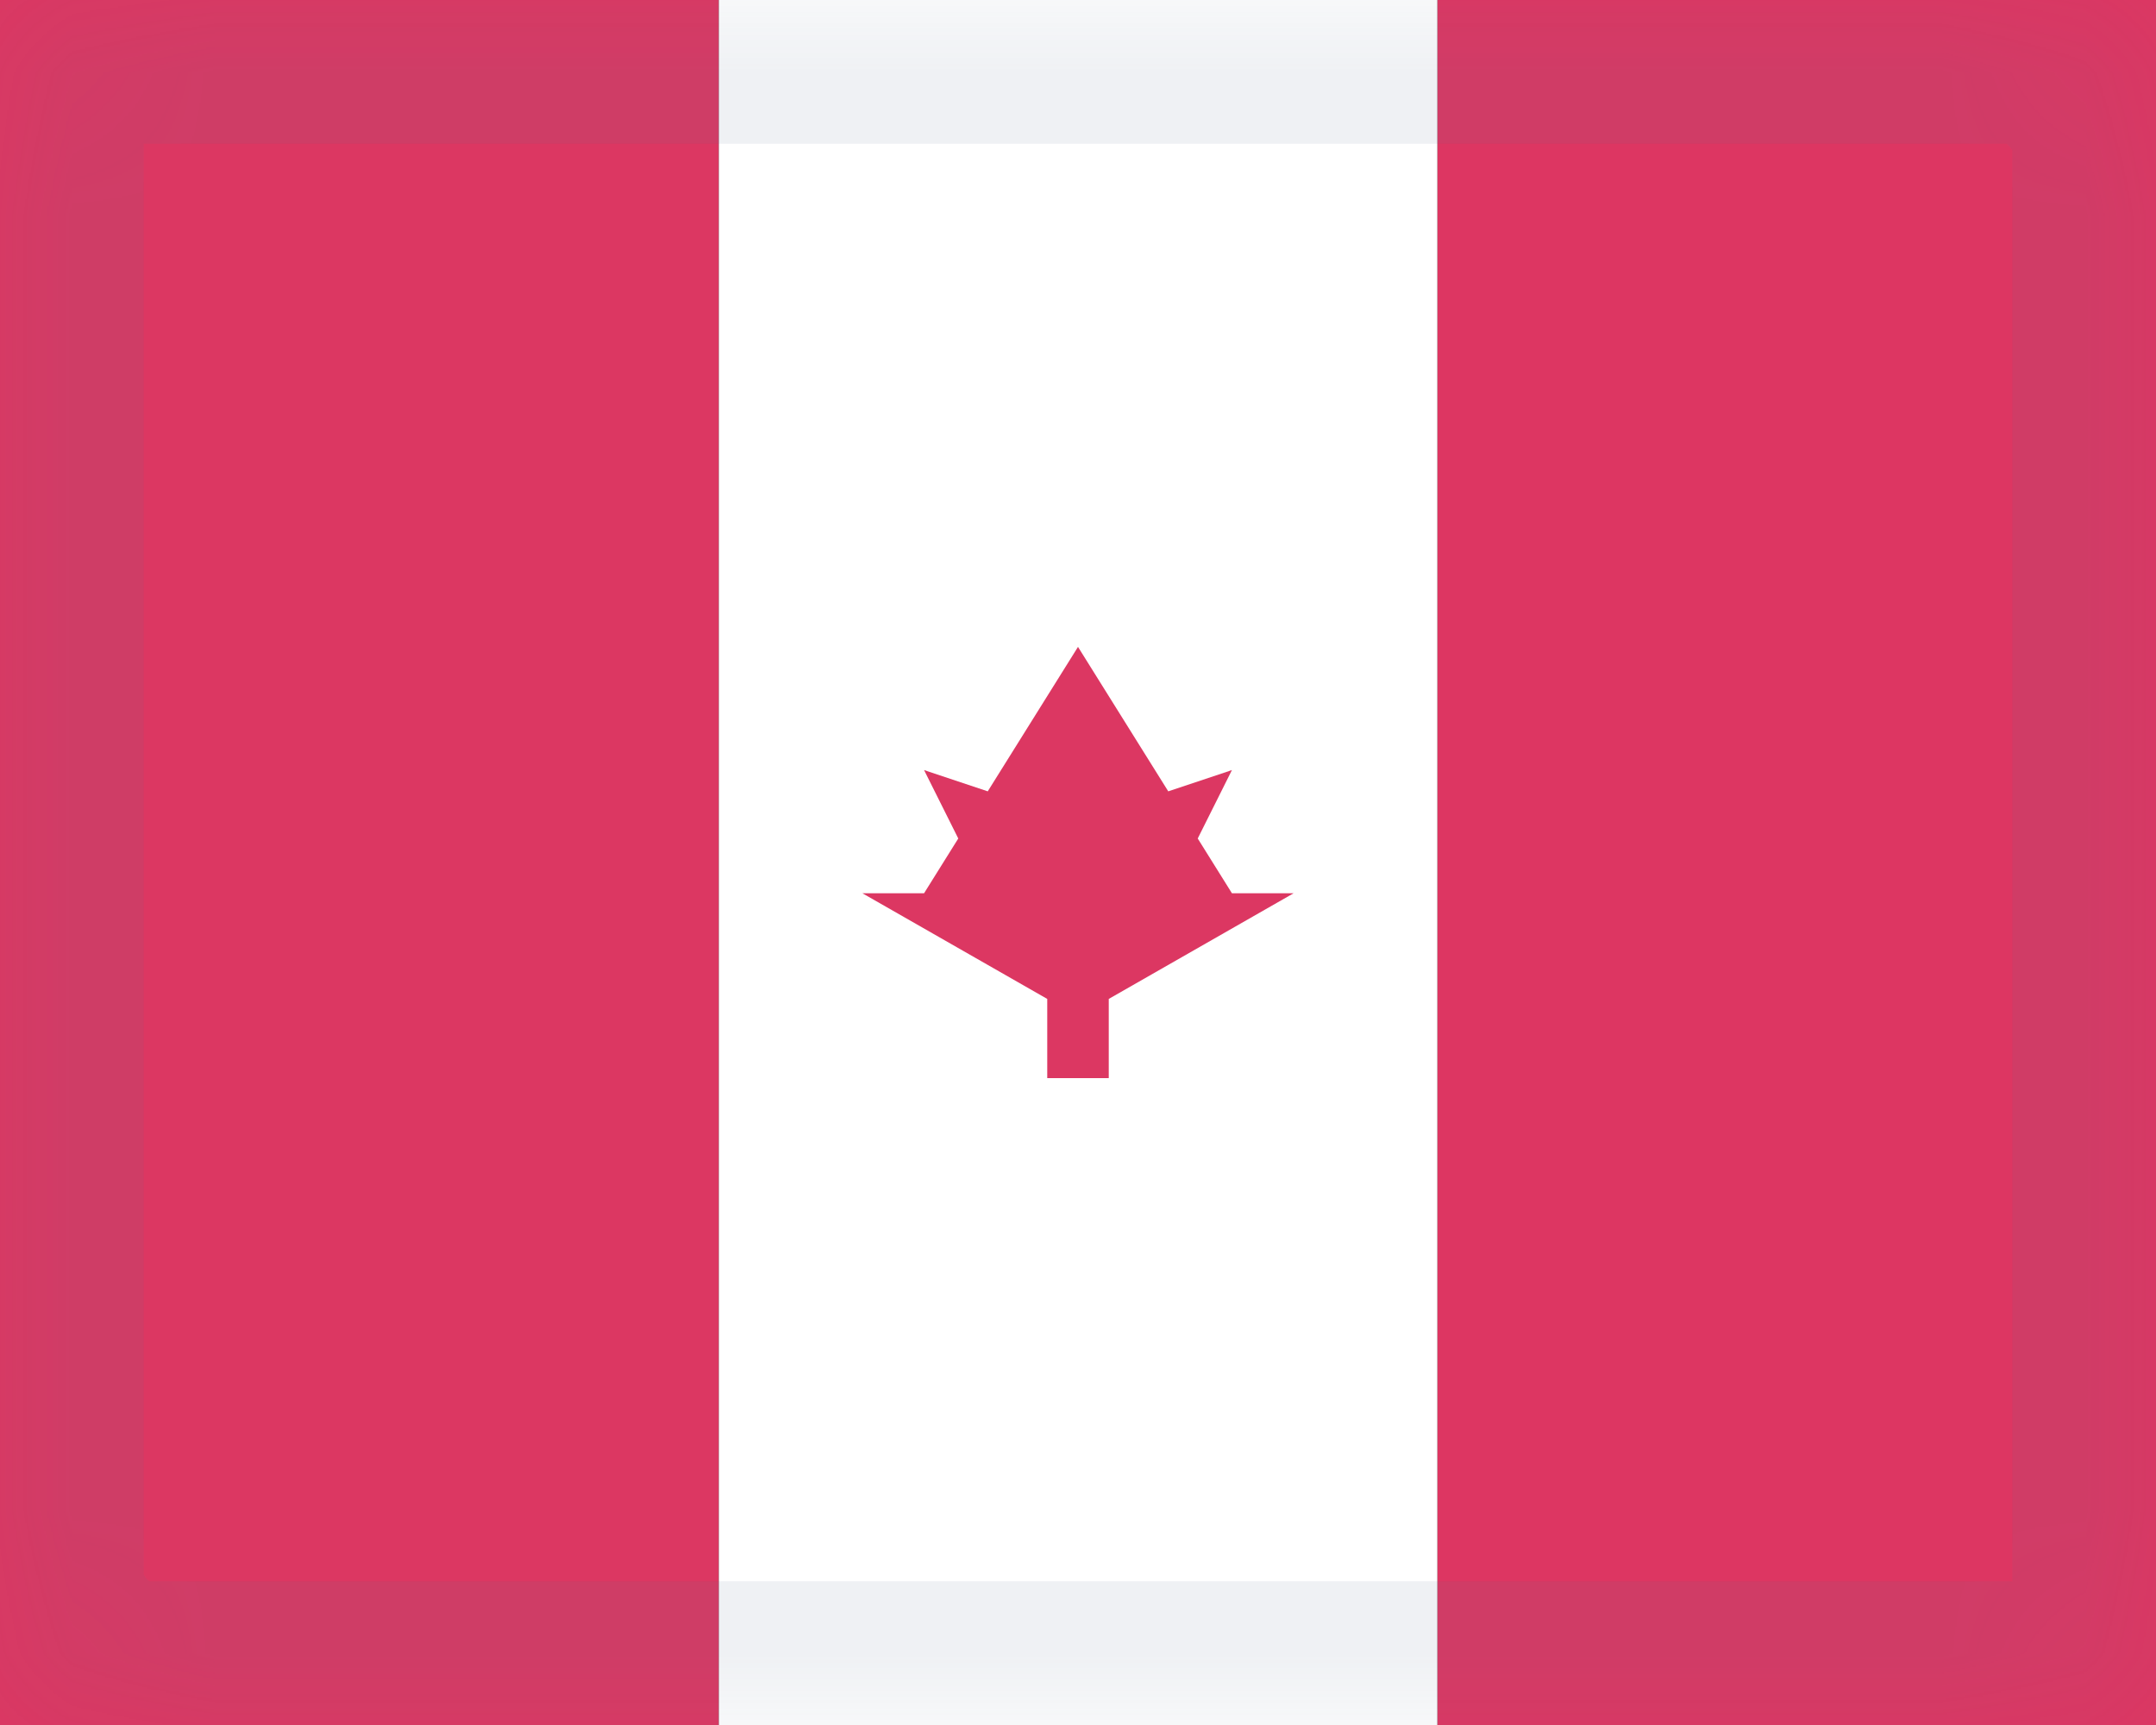
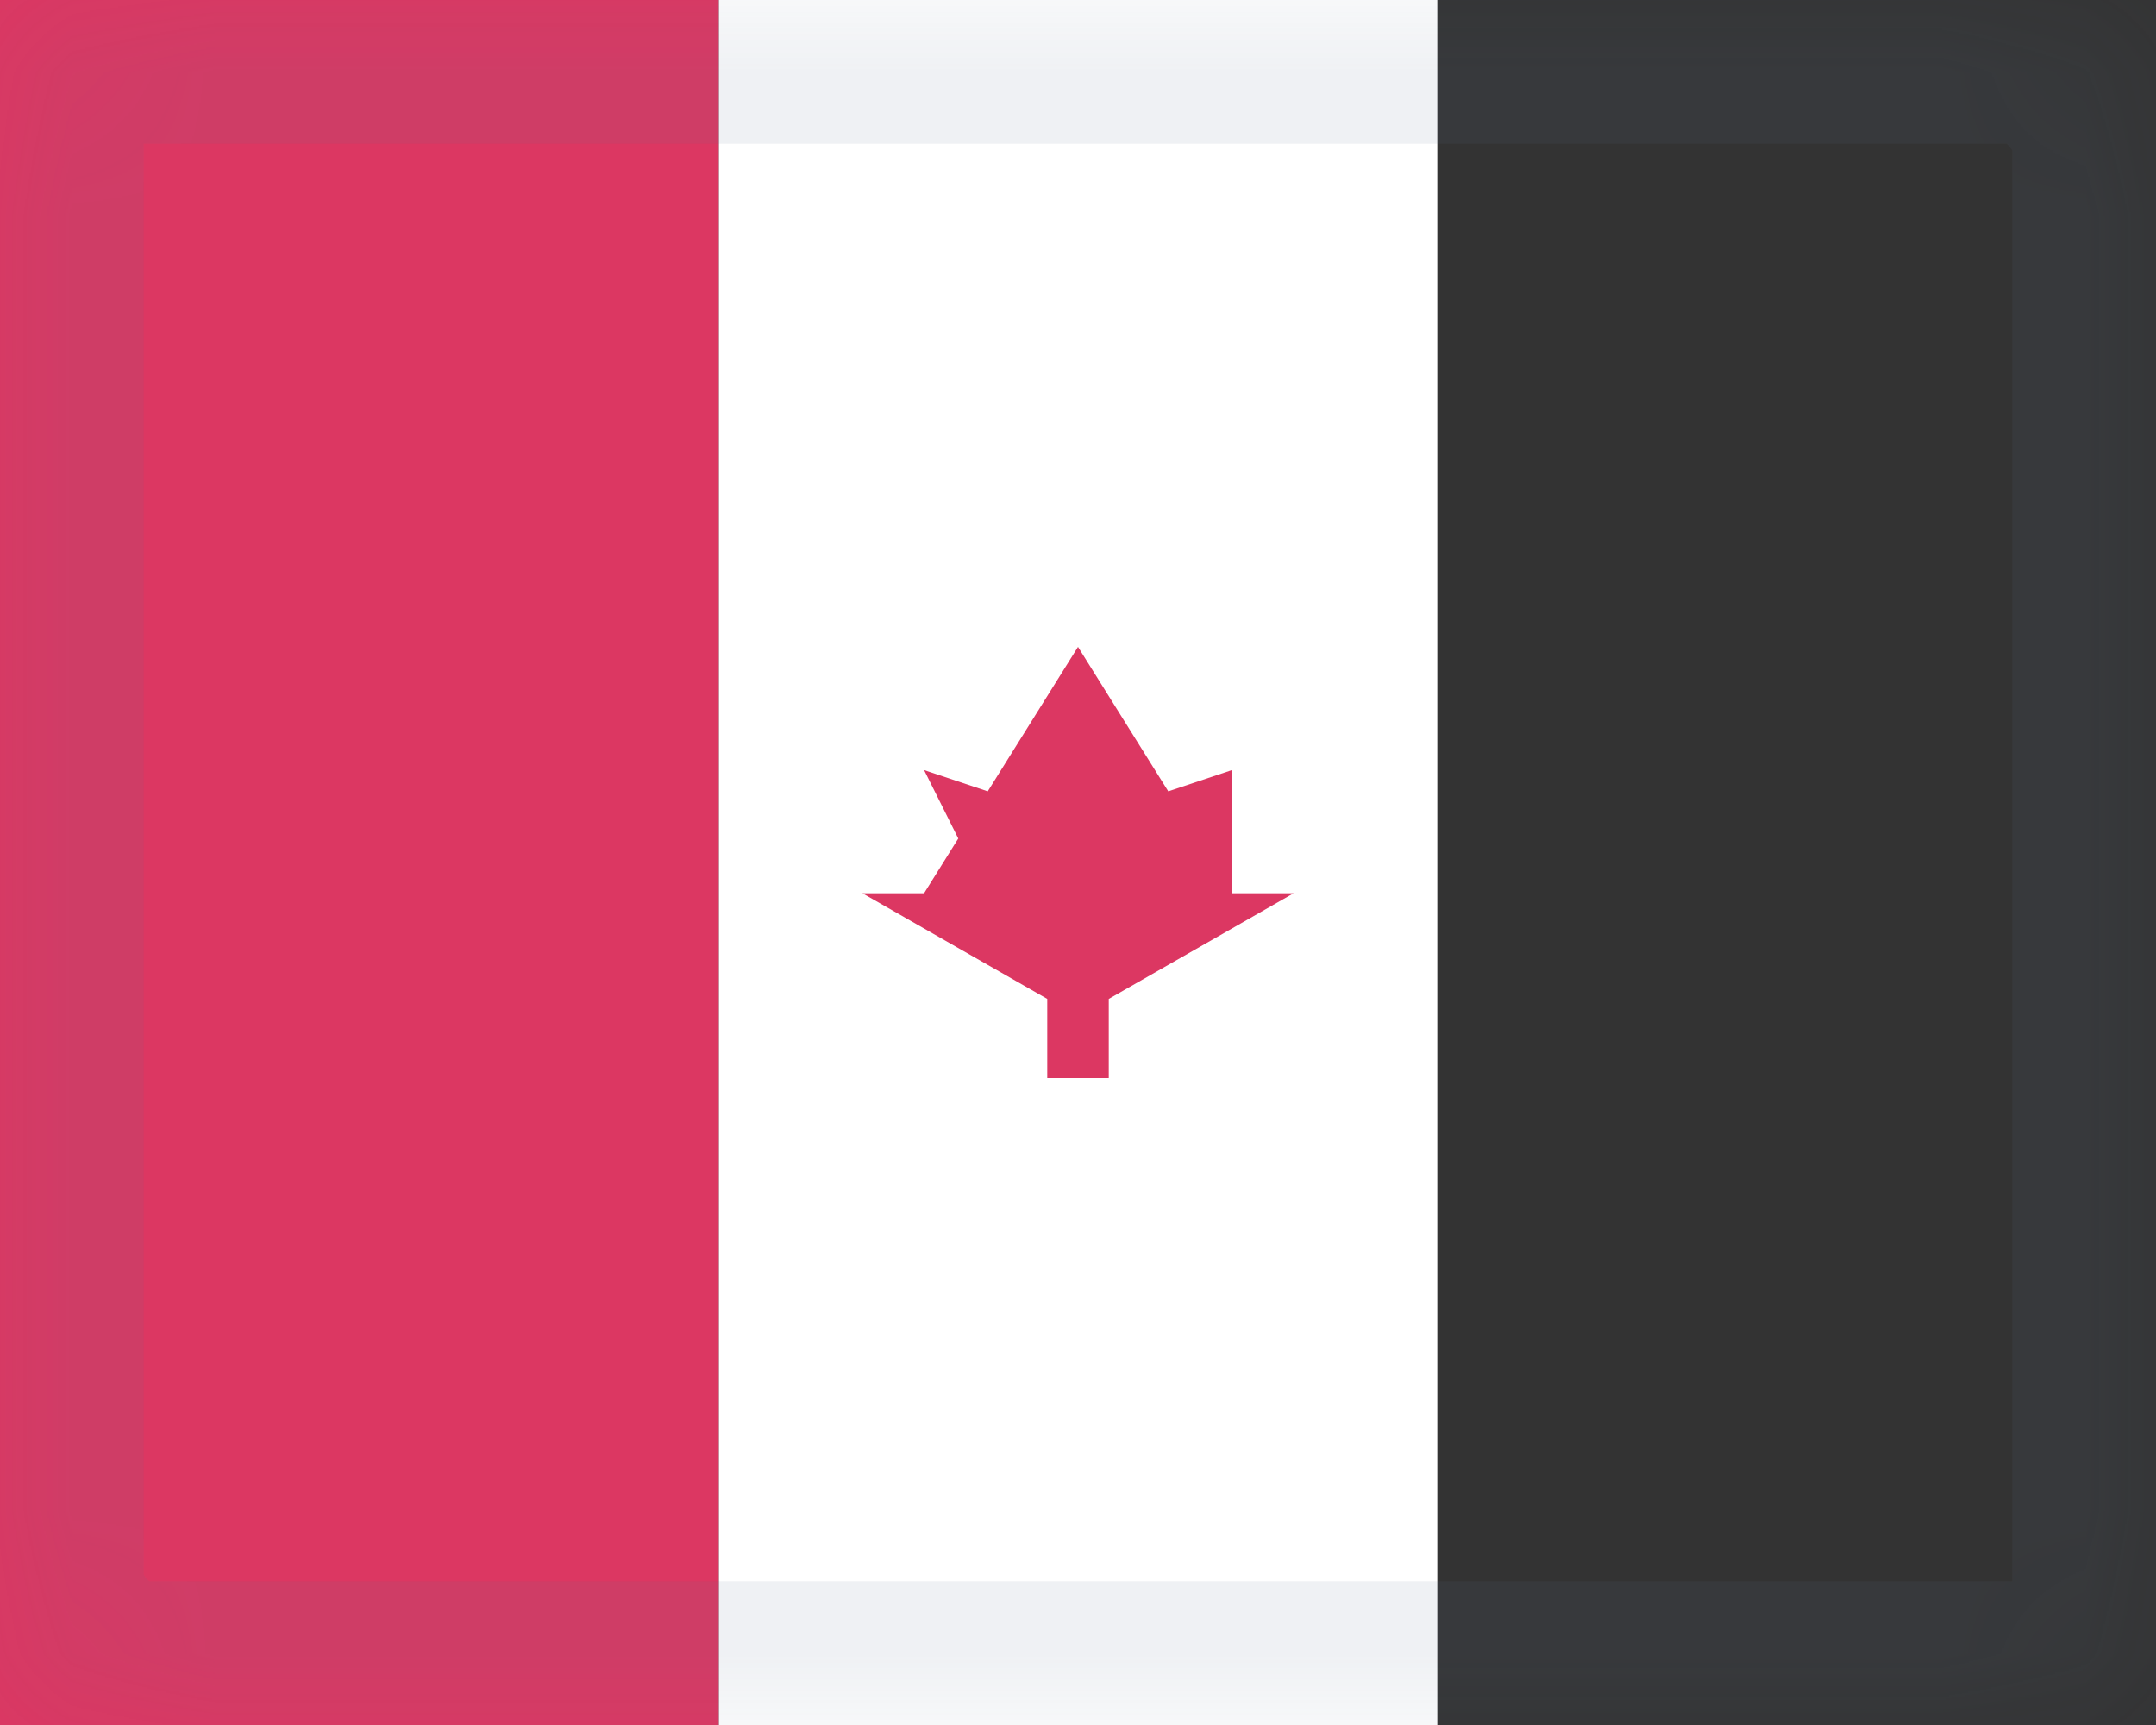
<svg xmlns="http://www.w3.org/2000/svg" xmlns:xlink="http://www.w3.org/1999/xlink" width="15px" height="12px" viewBox="0 0 15 12" version="1.1">
  <rect x="0" y="0" width="15" height="12" fill="#333333" stroke="none" />
  <title>canada</title>
  <desc>Created with Sketch.</desc>
  <defs>
    <rect id="path-1" x="0" y="0" width="15" height="12" rx="1" />
    <mask id="mask-2" maskContentUnits="userSpaceOnUse" maskUnits="objectBoundingBox" x="0" y="0" width="15" height="12" fill="white">
      <use xlink:href="#path-1" />
    </mask>
  </defs>
  <g id="Page-1" stroke="none" stroke-width="1" fill="none" fill-rule="evenodd">
    <g id="Col-01" transform="translate(0, -37)">
      <g id="Canada" transform="translate(0, 37)">
        <g id="Flag">
-           <rect id="Rectangle-17" fill="#DD3662" x="10" y="0" width="5" height="12" />
          <rect id="Rectangle-17" fill="#FFFFFF" x="5" y="0" width="5" height="12" />
-           <path d="M8.571,6.214 L6.429,6.214 L6.667,5.833 L6.429,5.357 L6.872,5.505 L7.5,4.5 L8.128,5.505 L8.571,5.357 L8.333,5.833 L8.571,6.214 L8.571,6.214 Z M9,6.214 L6,6.214 C6,6.214 6.857,6.704 7.286,6.949 L7.286,7.5 L7.714,7.5 L7.714,6.949 L9,6.214 L9,6.214 Z" id="ca" fill="#DC3762" />
+           <path d="M8.571,6.214 L6.429,6.214 L6.667,5.833 L6.429,5.357 L6.872,5.505 L7.5,4.5 L8.128,5.505 L8.571,5.357 L8.571,6.214 L8.571,6.214 Z M9,6.214 L6,6.214 C6,6.214 6.857,6.704 7.286,6.949 L7.286,7.5 L7.714,7.5 L7.714,6.949 L9,6.214 L9,6.214 Z" id="ca" fill="#DC3762" />
          <rect id="Rectangle-17" fill="#DC3762" x="0" y="0" width="5" height="12" />
          <use id="Rectangle-731" stroke-opacity="0.1" stroke="#617294" mask="url(#mask-2)" stroke-width="2" xlink:href="#path-1" />
        </g>
      </g>
    </g>
  </g>
</svg>